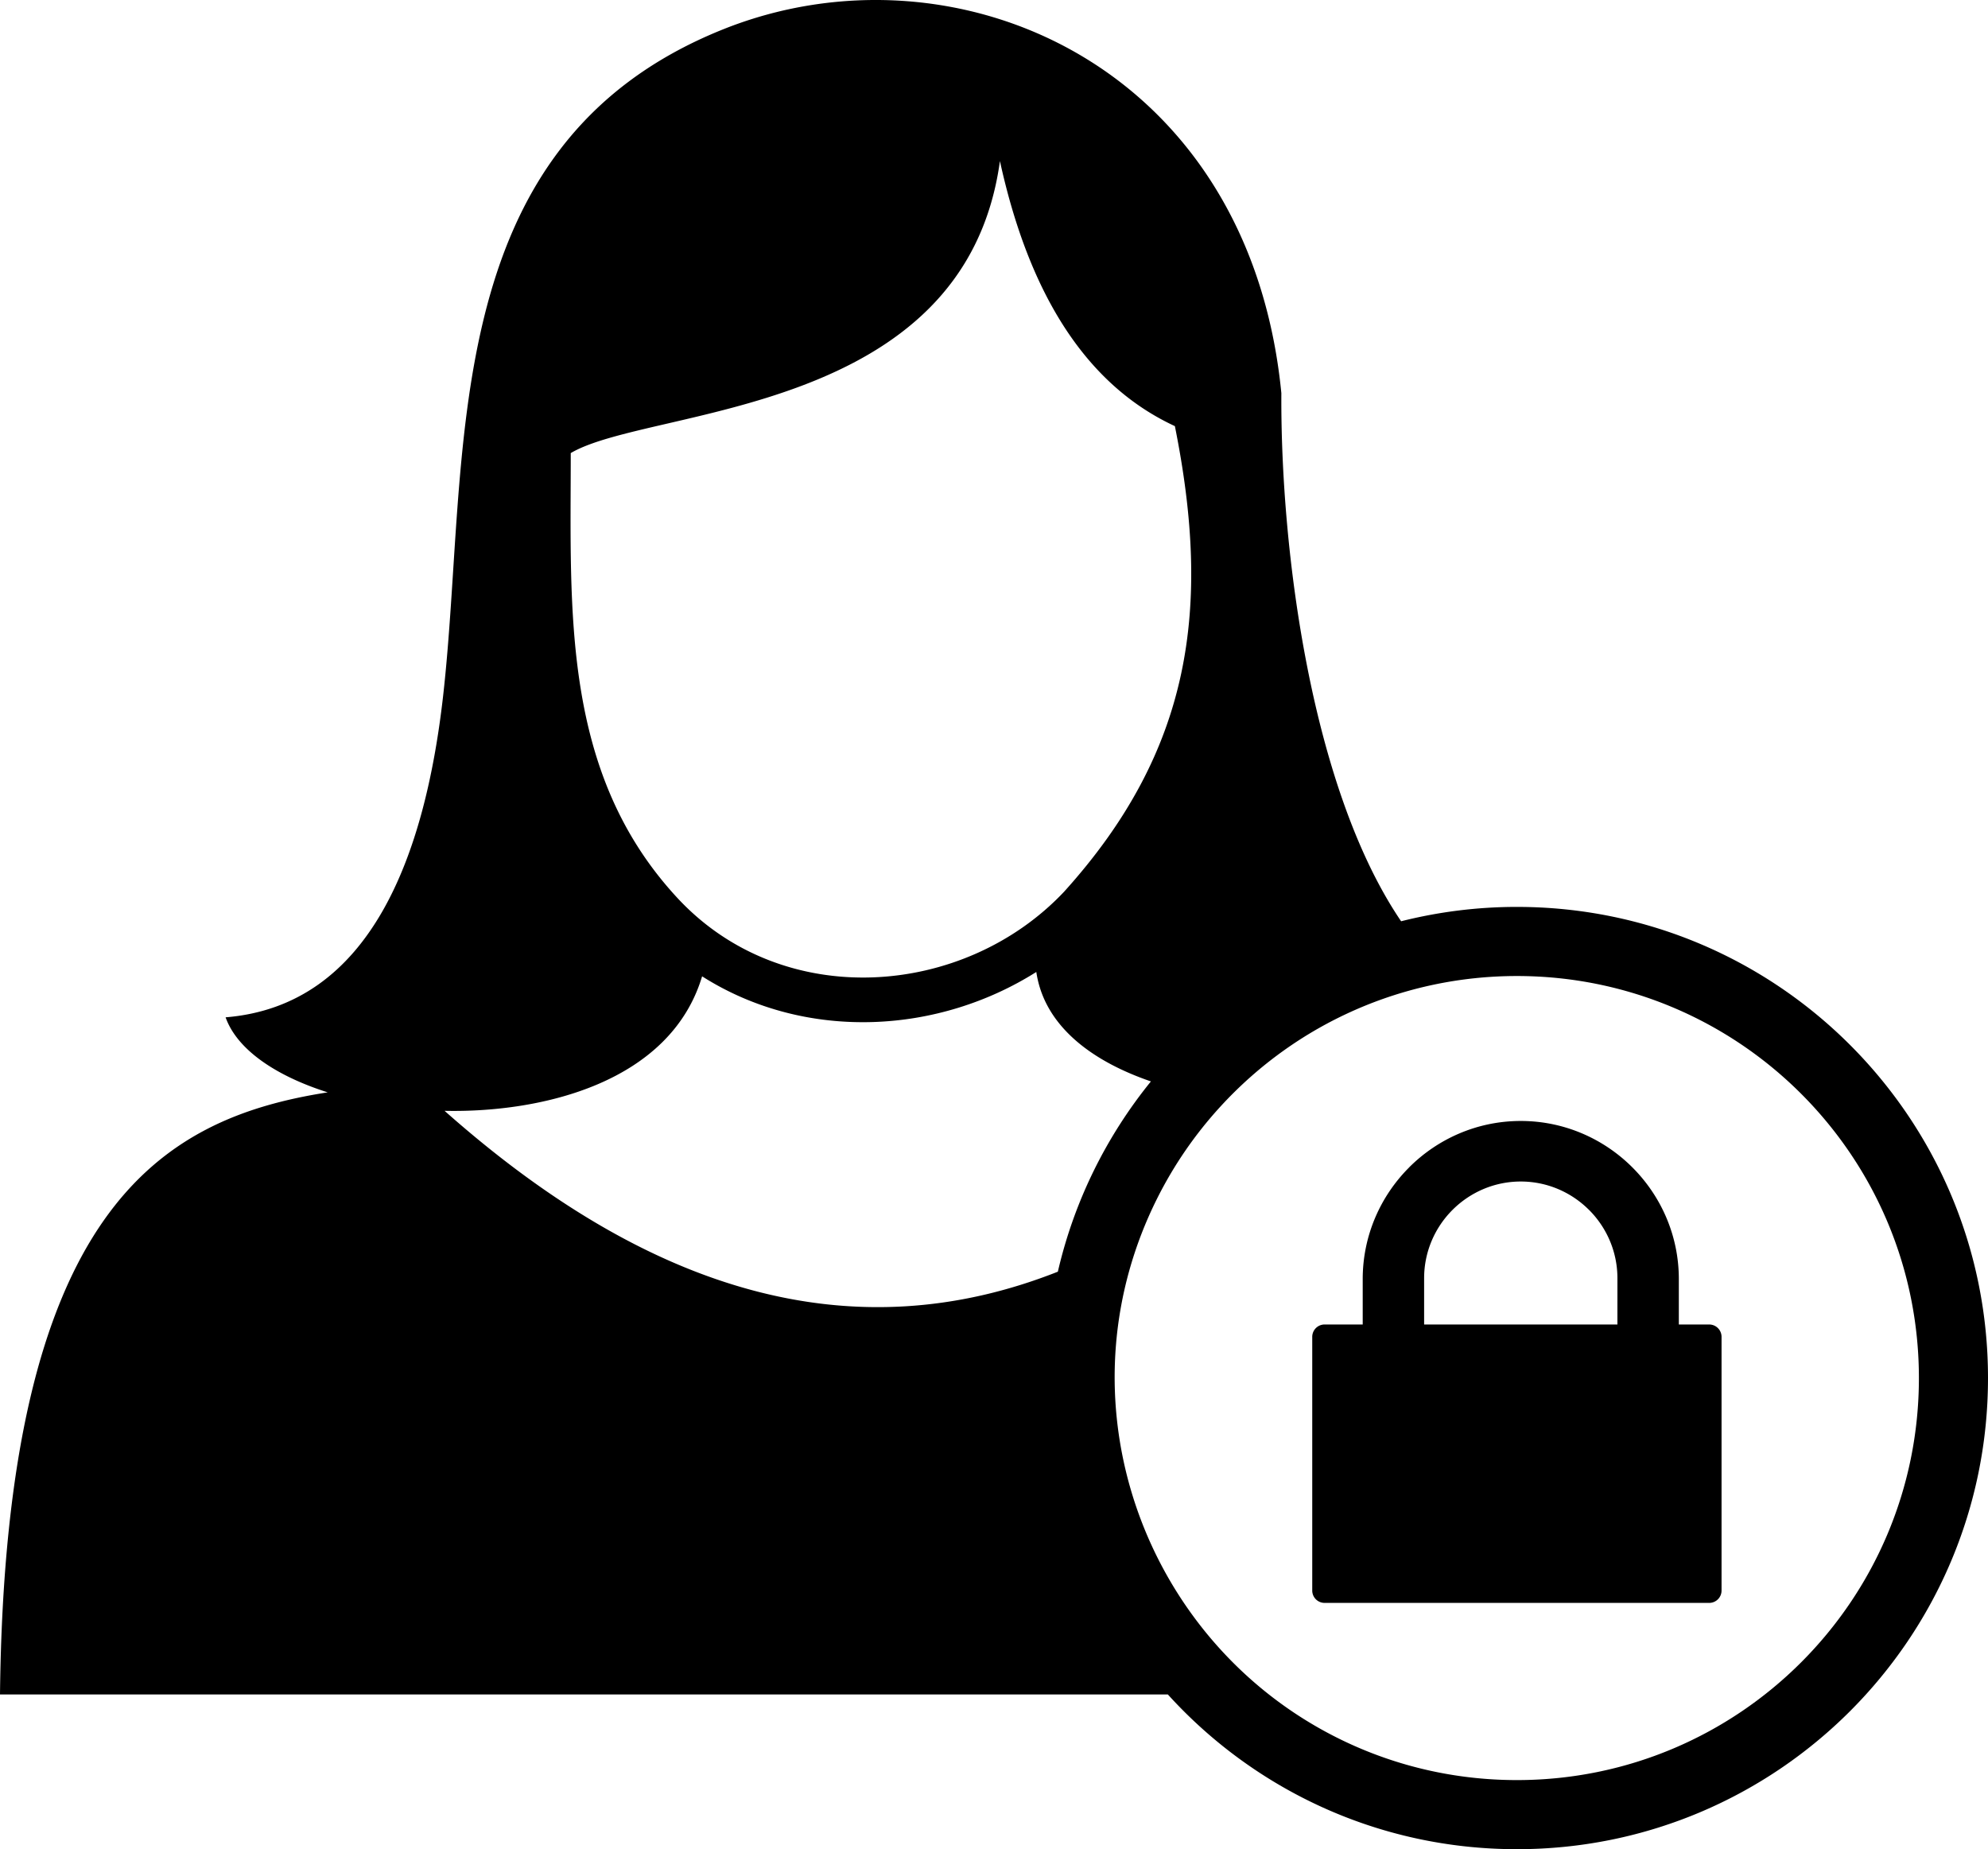
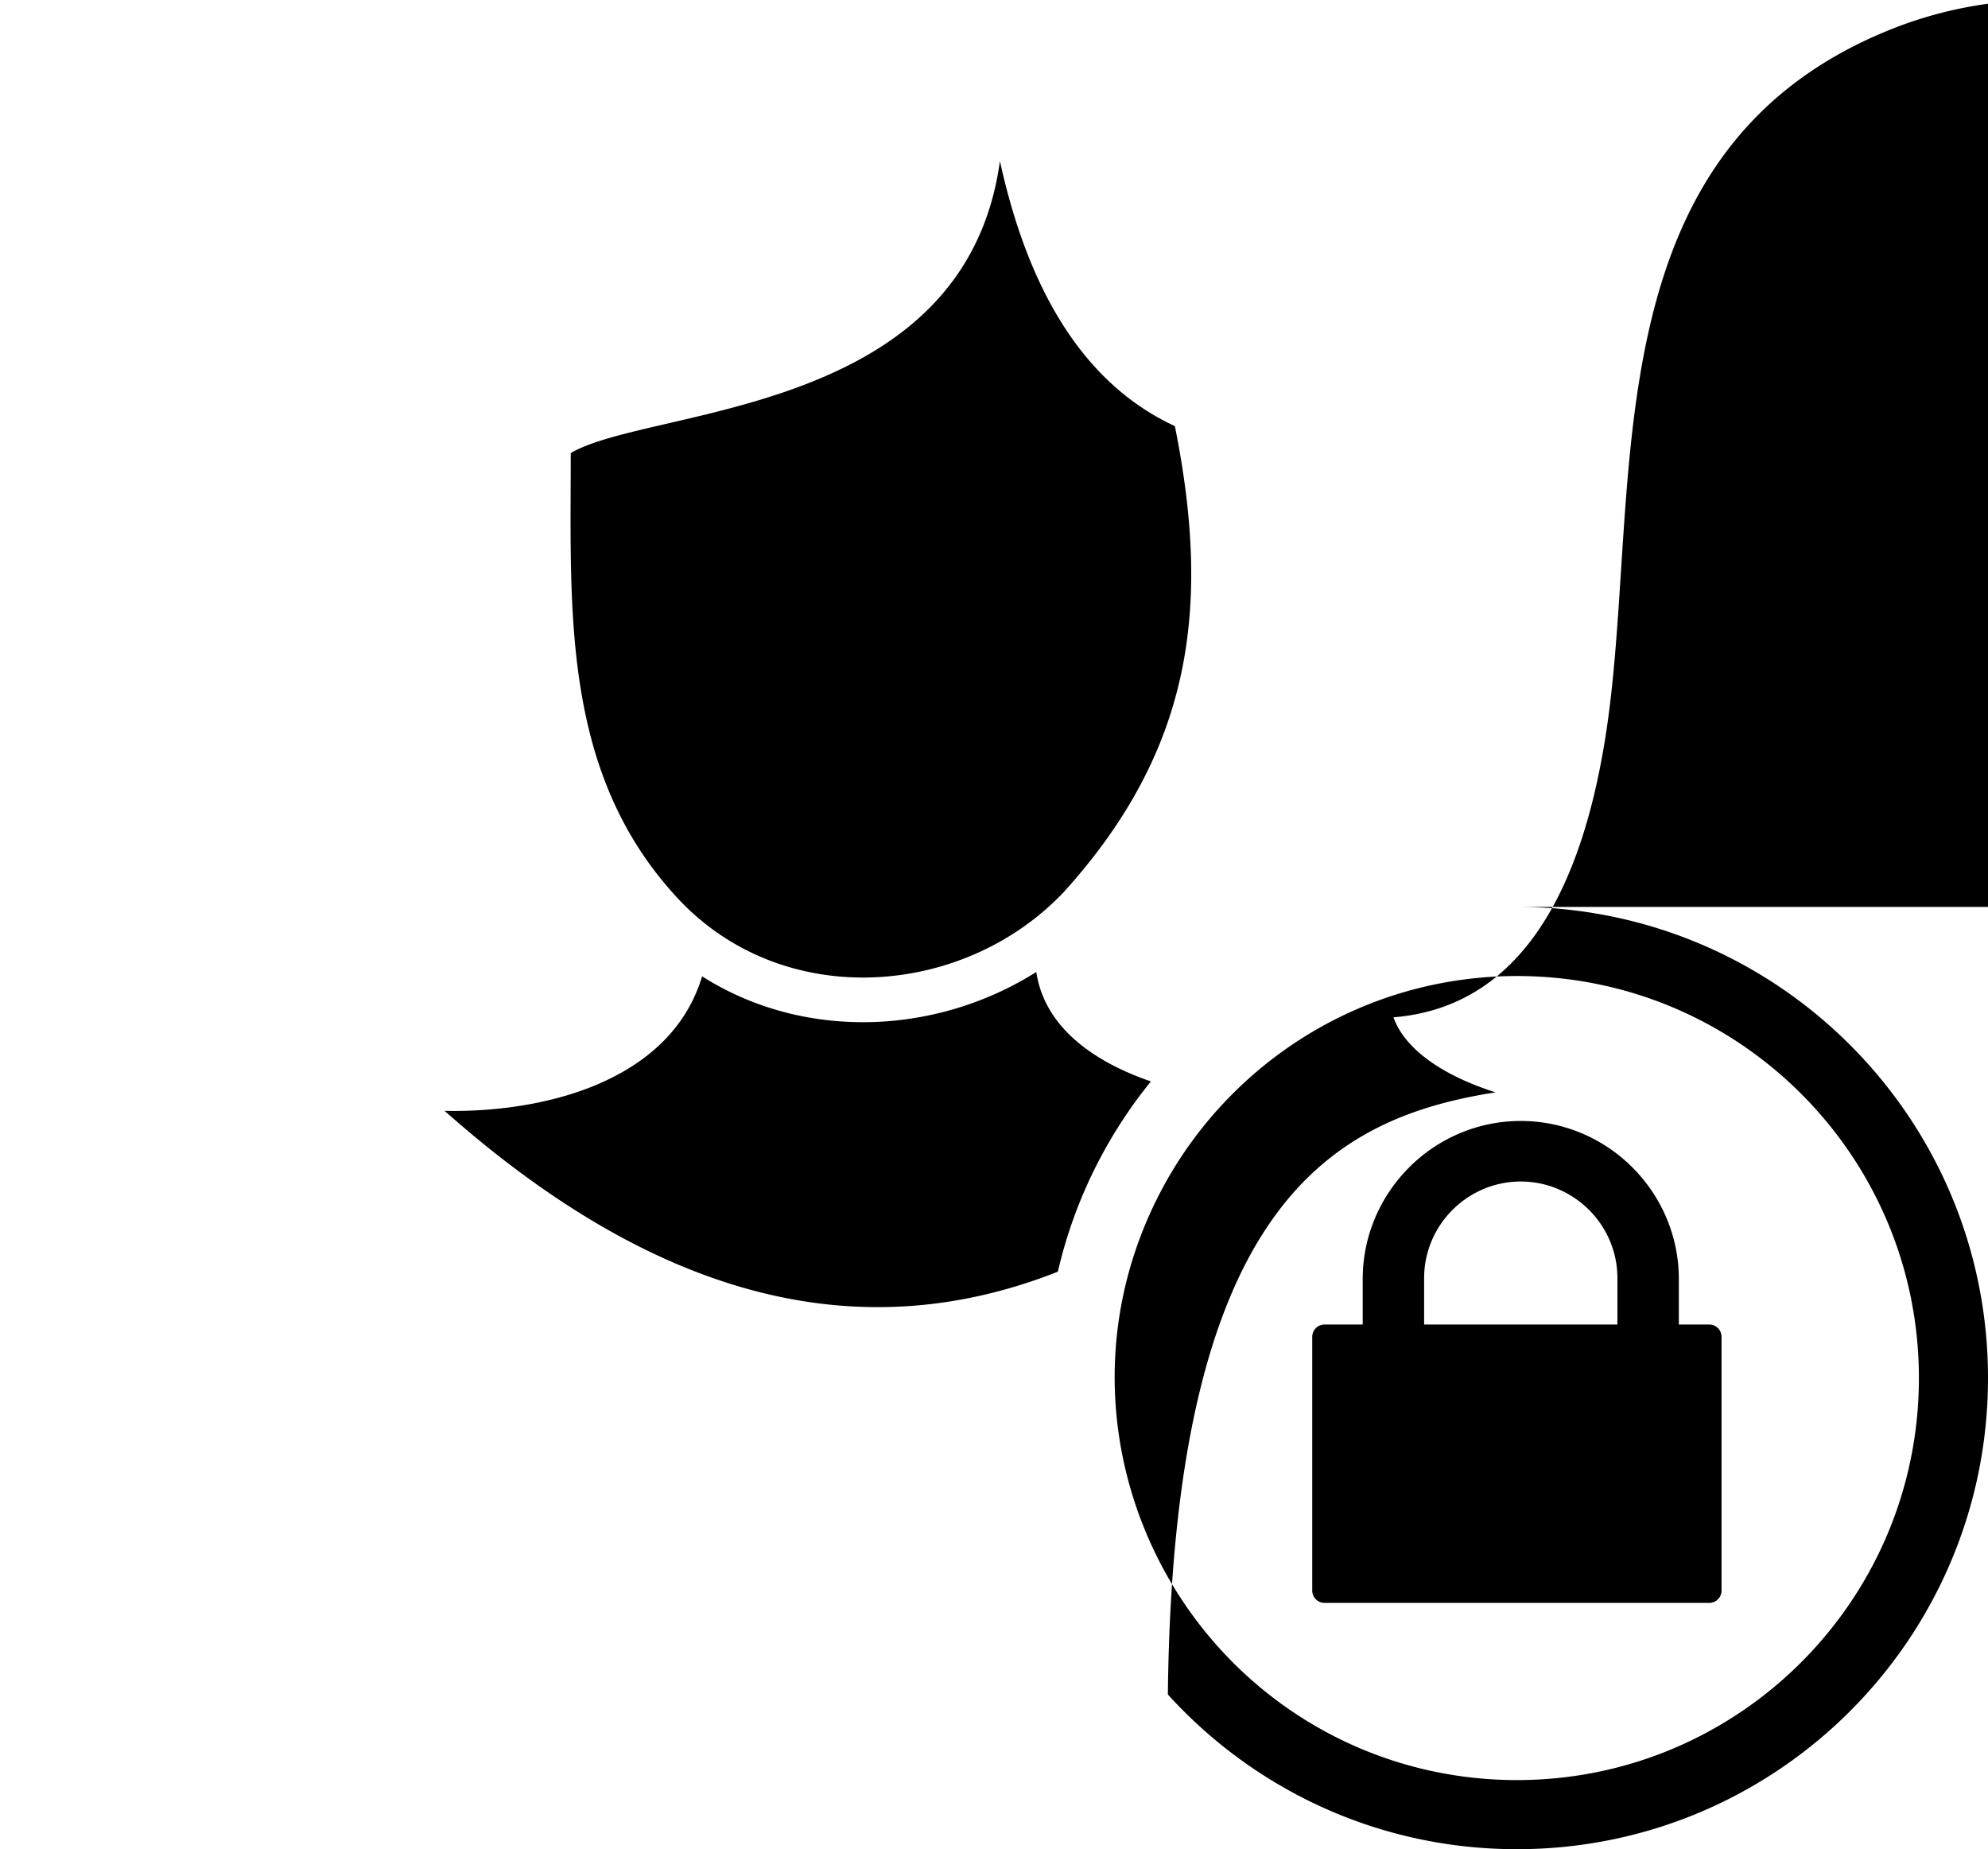
<svg xmlns="http://www.w3.org/2000/svg" shape-rendering="geometricPrecision" text-rendering="geometricPrecision" image-rendering="optimizeQuality" fill-rule="evenodd" clip-rule="evenodd" viewBox="0 0 512 476.21">
-   <path d="M390.671 233.55C457.68 233.55 512 287.871 512 354.88c0 67.01-54.32 121.33-121.329 121.33-35.645 0-67.696-15.371-89.894-39.844H0c1.359-125.041 41.457-148.358 84.397-155.06-13.224-4.193-23.311-10.92-26.295-19.324 37.56-3.051 51.367-42.071 55.994-82.532 7.049-61.941-2.729-141.636 71.818-171.767 59.196-23.939 135.746 8.287 144.095 93.57-.246 40.928 7.817 102.096 30.843 135.994a121.606 121.606 0 0129.819-3.697zm-49.537 107.536h9.826V329.386c0-11.193 4.582-21.371 11.953-28.744v-.011c7.375-7.374 17.555-11.956 28.756-11.956 11.193 0 21.37 4.582 28.745 11.956l.01.011c7.373 7.373 11.953 17.551 11.953 28.744v11.7h7.828a3.182 3.182 0 013.172 3.171v65.358a3.181 3.181 0 01-3.172 3.17h-99.071a3.18 3.18 0 01-3.172-3.17v-65.358a3.181 3.181 0 013.172-3.171zm25.642 0h49.782V329.16c0-6.844-2.8-13.071-7.307-17.582l-.005.005c-4.509-4.512-10.735-7.315-17.577-7.315-6.845 0-13.071 2.801-17.585 7.31-4.508 4.511-7.308 10.738-7.308 17.582v11.926zm-94.33-13.596c4.214-18.253 12.548-34.928 23.966-49-14.957-5.124-26.295-13.699-29.126-26.111l-.018-.084a27.327 27.327 0 01-.372-1.991c-12.594 7.955-27.227 12.406-41.947 12.89-15.3.503-30.724-3.25-44.125-11.768-8.198 27.317-41.189 35.172-66.286 34.639l-.04-.001c53.275 47.252 105.443 62.157 157.948 41.426zm41.798-42.446a103.722 103.722 0 00-16.218 23.573c-24.479 48.905-6.179 106.419 37.584 133.956 15.948 10.034 34.828 15.84 55.061 15.84 57.179 0 103.532-46.354 103.532-103.533S447.85 251.348 390.671 251.348c-29.188 0-56.758 12.194-76.427 33.696zm-40.221-55.377c32.948-36.442 37.952-73.122 28.562-119.93-22.652-10.5-37.469-33.579-45.059-68.256-9.069 66.019-90.145 63.184-110.533 75.197 0 40.589-2.445 82.31 27.462 114.561 27.243 29.374 73.819 25.696 99.568-1.572z" />
+   <path d="M390.671 233.55C457.68 233.55 512 287.871 512 354.88c0 67.01-54.32 121.33-121.329 121.33-35.645 0-67.696-15.371-89.894-39.844c1.359-125.041 41.457-148.358 84.397-155.06-13.224-4.193-23.311-10.92-26.295-19.324 37.56-3.051 51.367-42.071 55.994-82.532 7.049-61.941-2.729-141.636 71.818-171.767 59.196-23.939 135.746 8.287 144.095 93.57-.246 40.928 7.817 102.096 30.843 135.994a121.606 121.606 0 0129.819-3.697zm-49.537 107.536h9.826V329.386c0-11.193 4.582-21.371 11.953-28.744v-.011c7.375-7.374 17.555-11.956 28.756-11.956 11.193 0 21.37 4.582 28.745 11.956l.01.011c7.373 7.373 11.953 17.551 11.953 28.744v11.7h7.828a3.182 3.182 0 013.172 3.171v65.358a3.181 3.181 0 01-3.172 3.17h-99.071a3.18 3.18 0 01-3.172-3.17v-65.358a3.181 3.181 0 013.172-3.171zm25.642 0h49.782V329.16c0-6.844-2.8-13.071-7.307-17.582l-.005.005c-4.509-4.512-10.735-7.315-17.577-7.315-6.845 0-13.071 2.801-17.585 7.31-4.508 4.511-7.308 10.738-7.308 17.582v11.926zm-94.33-13.596c4.214-18.253 12.548-34.928 23.966-49-14.957-5.124-26.295-13.699-29.126-26.111l-.018-.084a27.327 27.327 0 01-.372-1.991c-12.594 7.955-27.227 12.406-41.947 12.89-15.3.503-30.724-3.25-44.125-11.768-8.198 27.317-41.189 35.172-66.286 34.639l-.04-.001c53.275 47.252 105.443 62.157 157.948 41.426zm41.798-42.446a103.722 103.722 0 00-16.218 23.573c-24.479 48.905-6.179 106.419 37.584 133.956 15.948 10.034 34.828 15.84 55.061 15.84 57.179 0 103.532-46.354 103.532-103.533S447.85 251.348 390.671 251.348c-29.188 0-56.758 12.194-76.427 33.696zm-40.221-55.377c32.948-36.442 37.952-73.122 28.562-119.93-22.652-10.5-37.469-33.579-45.059-68.256-9.069 66.019-90.145 63.184-110.533 75.197 0 40.589-2.445 82.31 27.462 114.561 27.243 29.374 73.819 25.696 99.568-1.572z" />
</svg>